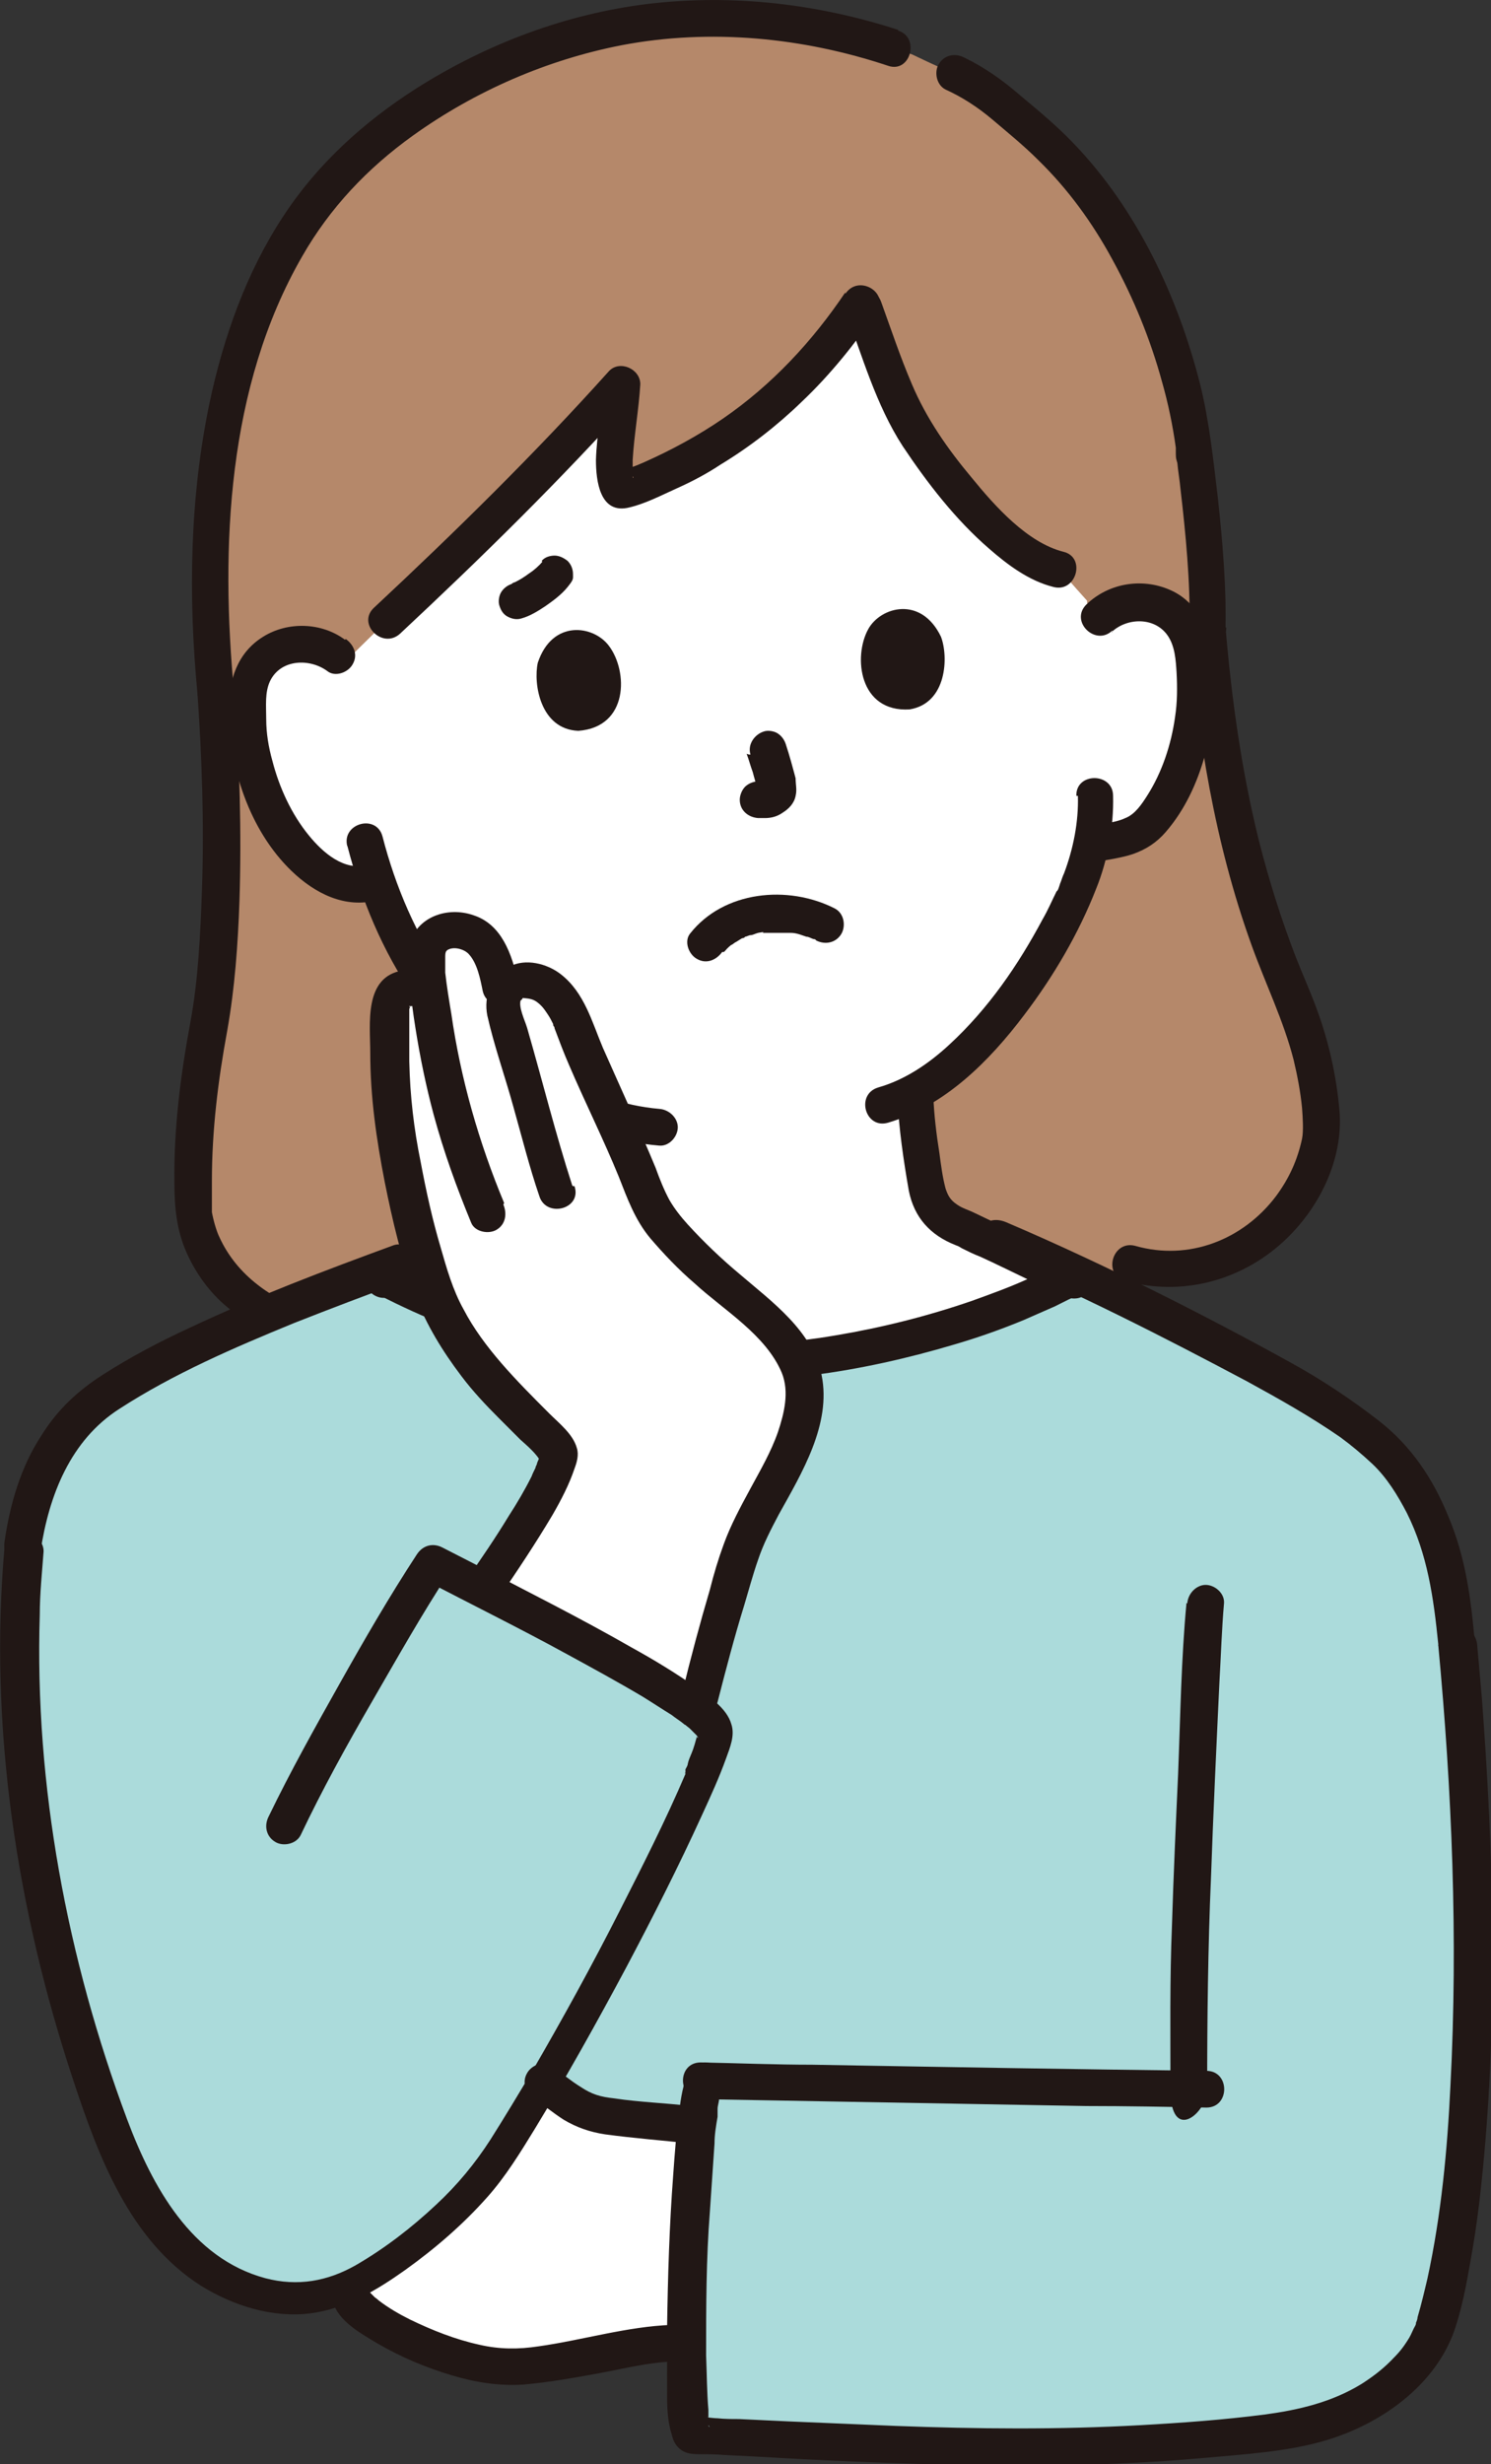
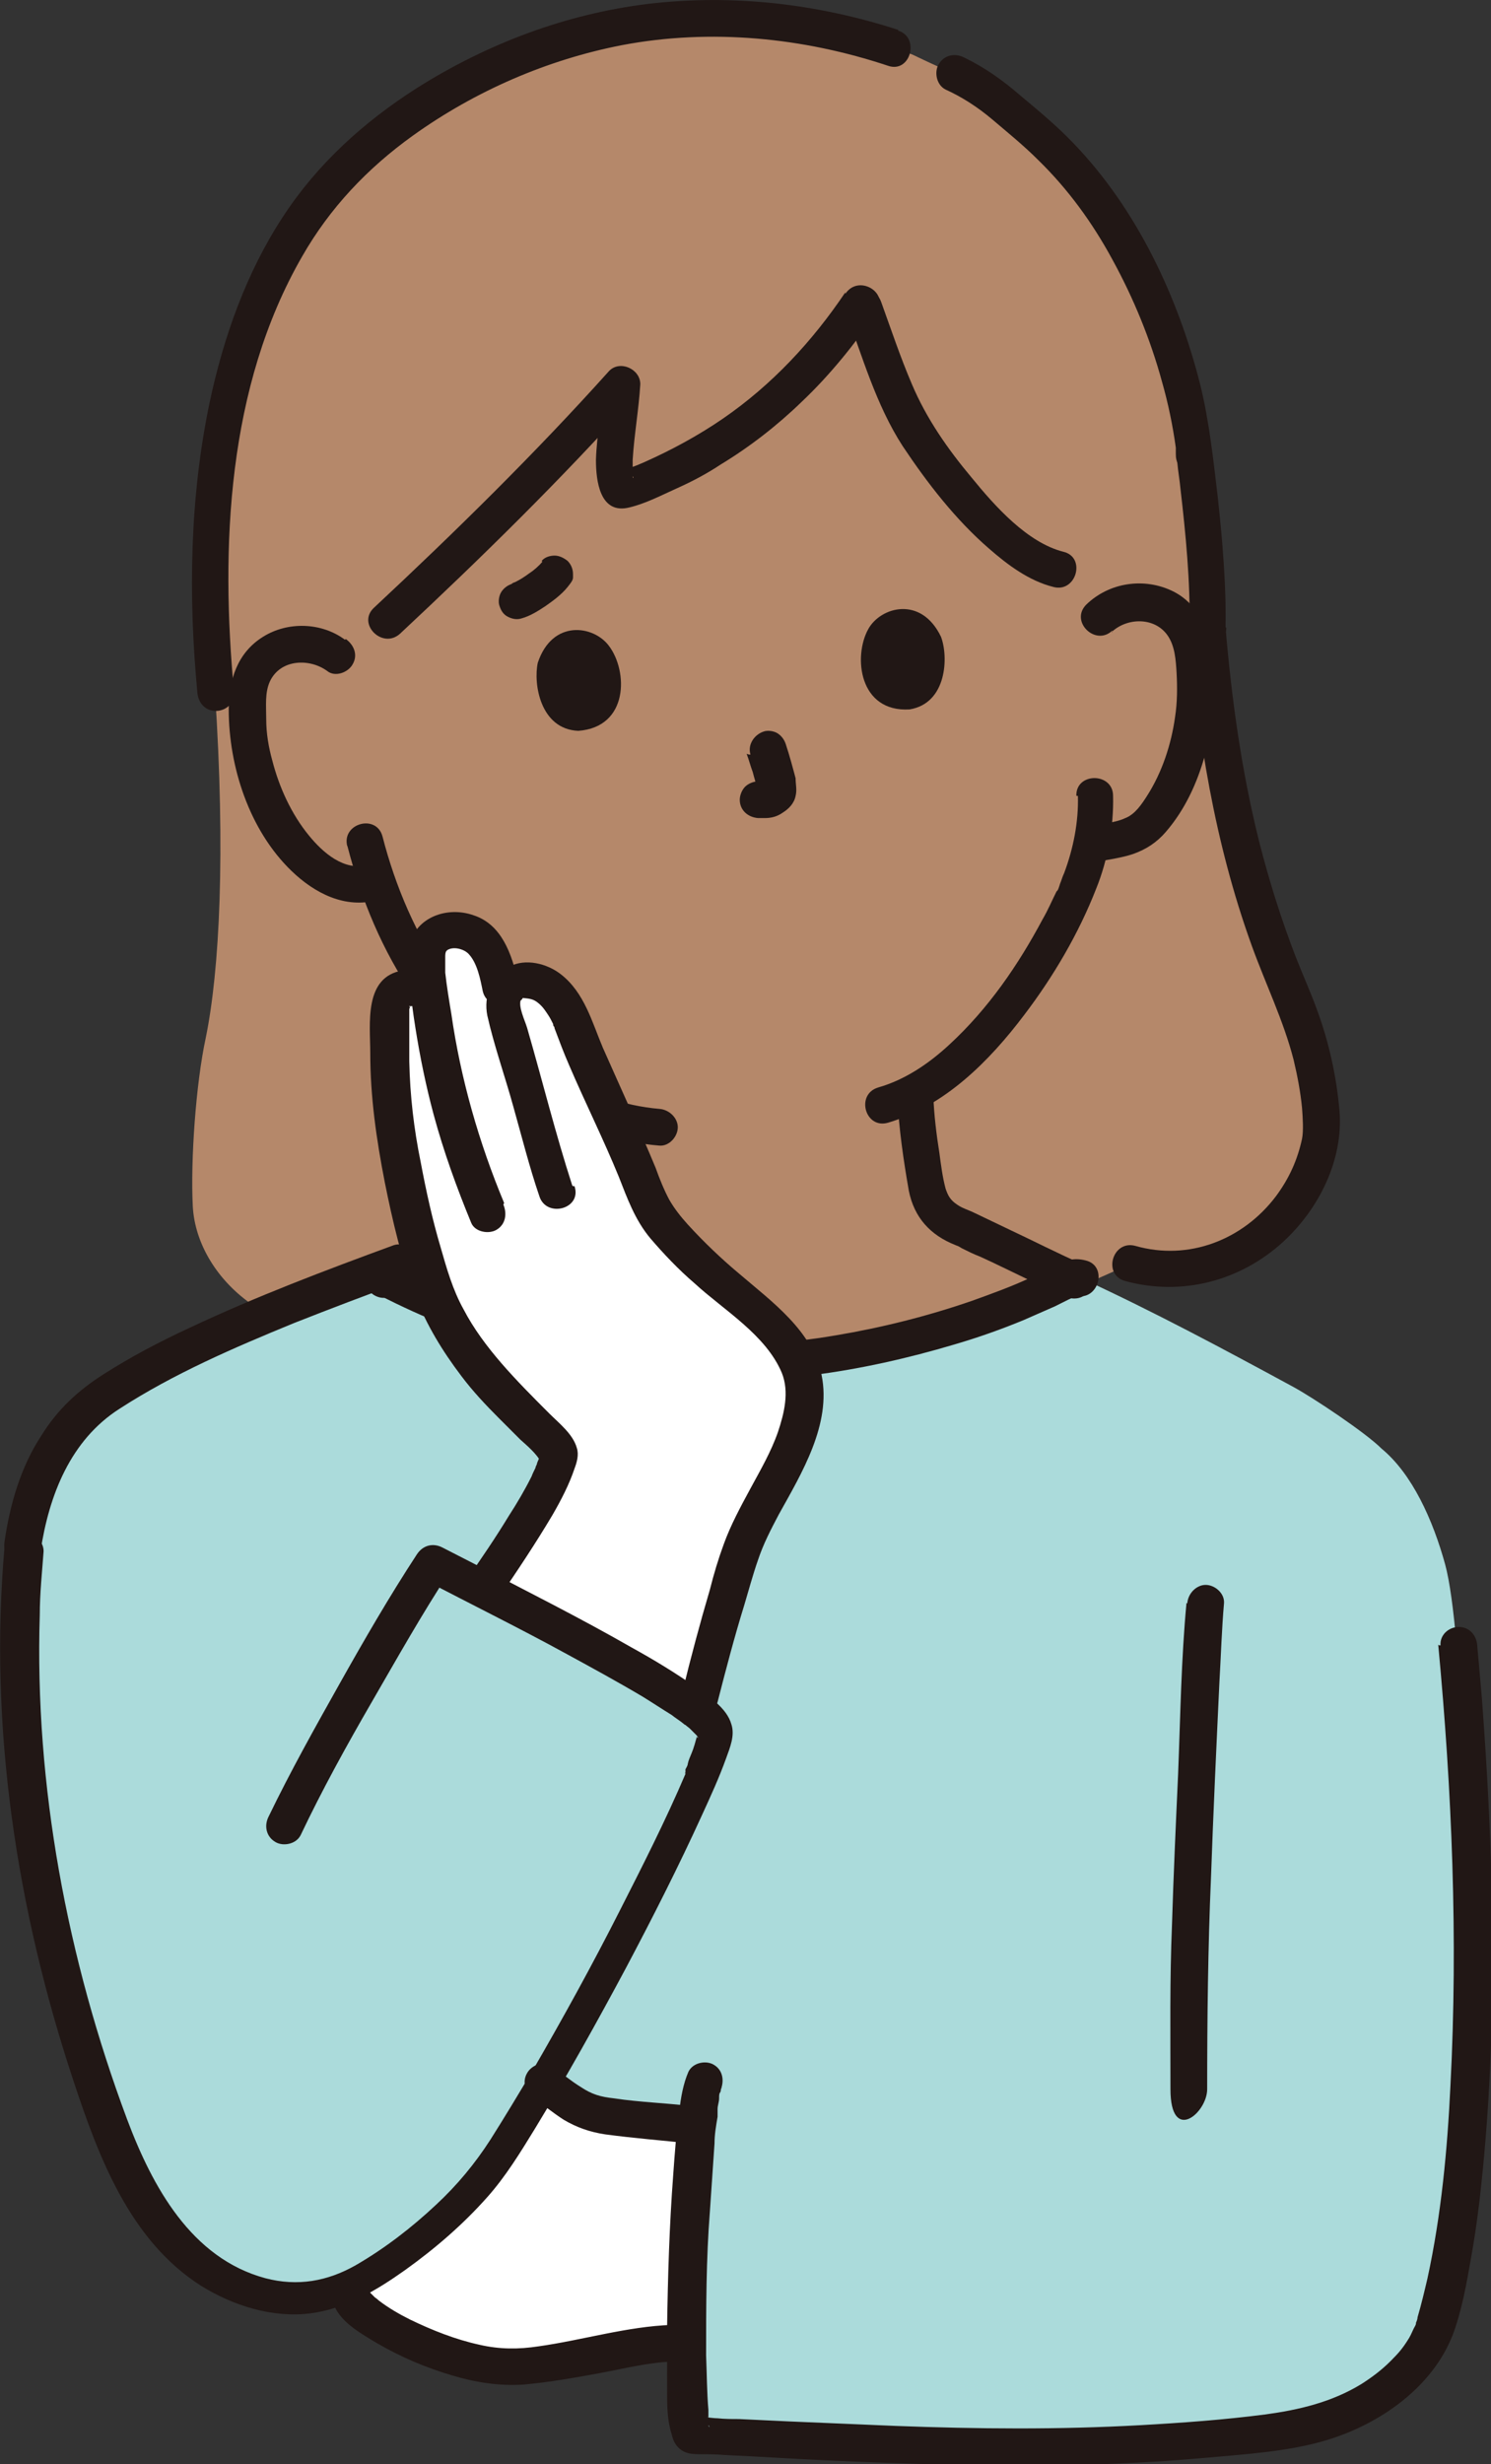
<svg xmlns="http://www.w3.org/2000/svg" version="1.1" viewBox="0 0 194.9 322">
  <rect x="0" y="0" width="194.9" height="322" fill="#333333" stroke="none" />
  <defs>
    <style>
      .cls-1 {
        fill: #211715;
      }

      .cls-2 {
        fill: #fff;
      }

      .cls-3 {
        fill: #abdbdb;
      }

      .cls-4 {
        fill: #b5886a;
      }
    </style>
  </defs>
  <g>
    <g id="b">
      <g id="c">
        <g id="d">
          <path class="cls-2" d="M90.1,283.3c-.5,7-.9,15.9-.8,22.9h-1.5c-4.9.2-16.9,3.5-22.2,3.1-7.6-.5-18.7-6.2-19.8-9.1l-.5-1.5c6.3-2.9,15.4-10.5,19.1-16.1,2-2.9,4.2-6.5,6.5-10.5h0c1.6,1.2,4.6,3.8,7.2,4.2,4.9.8,8.1.9,12.1,1.3h.3c-.2,1.7-.4,3.6-.5,5.7h0Z" />
          <path class="cls-4" d="M147.6,165.2c14.4,4.1,25.8-9.4,25-19.2-.4-6-1.7-10.6-4.1-16.3-3-7.1-8.8-21.5-10.8-47.7.2-8-1.3-19.4-1.9-23.8-2.1-15.2-10-31.9-20.5-40.7-4.5-3.8-5.9-5.7-10.7-7.9,0,0-2.7-1.2-5.4-2.5-1.3-.4-2.6-.9-2.6-.9-8.3-2.8-16.9-4.4-28.9-3.6-19.7,1.3-36.5,12.5-43.8,20.5-12.1,13.2-18.8,36.3-15.8,67.3,1.4,21.1.6,36.4-1.2,45.2-1.3,6-2,16-1.7,22,.5,9.8,11.9,19.9,27.4,15.6,0,0,30.4,7.7,51.1,5.3,22.1-2.6,43.9-13.3,43.9-13.3h0Z" />
-           <path class="cls-2" d="M142.1,78.5c-1.9-2.1-3.7-4.2-3.7-4.2-7.2-1.7-15.9-13.4-19-18.3-2.2-3.5-4.8-11.2-6.8-16.6-7.7,11.4-17.8,19.8-30.7,24.4-3.1,1.1-.8-9-.5-13.7-7.8,8.7-22.7,23.4-30.7,30.9,0,0-3.4,3.3-5.8,5.7-1.5-2-4.5-2.9-7-2.3-2.1.5-4,1.9-4.8,3.7-.6,1.3-.7,2.7-.8,4.1,0,5.4,1.3,10.8,4,15.5,1.3,2.3,3,4.5,5.3,6.1,1.8,1.3,4.5,2.7,7.6,1.4,1.4,4.2,3.5,8.9,6.6,13.4,2.4,2.5,4.5,4.7,4.5,4.7,4.9,5.1,10.2,9.1,16,11.6-.2,2.7-.4,4.7-.8,7.3-.6,3.4-.4,6.5-5.2,8.2-.3.1-20.4,6.4-19.6,6.4,0,8.5,18.5,21,43.1,21s46.8-12.9,46.8-20.6l-.4-.2c-.5-.2-14-6.6-14.3-6.7-4.8-1.7-4.6-4.8-5.2-8.2-.5-3.1-.9-6.2-1-9.3,11.9-6.4,20.7-23.9,22.1-28.7.2-.7.5-1.9.9-3.4,2.1-.5,5.3-.6,6.9-2.1,2-1.9,3.4-4.3,4.5-6.7,2.1-5.1,2.8-10.6,2-15.9-.2-1.4-.5-2.7-1.3-3.9-1.1-1.7-3.1-2.8-5.3-3-2-.2-4.1.5-5.5,1.8-.6-.7-1.2-1.4-1.9-2.1h0v-.3Z" />
          <path class="cls-1" d="M145.3,82.6c2-1.9,5.6-2,7.3.4,1,1.4,1.1,3.3,1.2,4.9.1,1.9.1,3.9-.2,5.8-.5,3.6-1.7,7.2-3.6,10.2-.7,1.1-1.6,2.5-2.9,3-1.5.7-3.3.7-4.9,1.1-3,.6-1.7,5.3,1.3,4.6,1.5-.3,3.1-.5,4.6-1,1.7-.6,3.1-1.5,4.3-2.9,2.5-2.9,4.1-6.4,5.1-10,1.1-3.8,1.5-7.9,1.1-11.8-.4-3.8-1.5-7.7-5.2-9.6-3.8-1.9-8.4-1.2-11.4,1.7-2.2,2.2,1.2,5.5,3.4,3.4h0v.2Z" />
          <path class="cls-1" d="M140.9,104c.1,3.4-.6,6.9-1.8,10.1-.2.4-.3.8-.5,1.3s.1-.3-.1.3-.2.6-.4.8c-.6,1.2-1.1,2.4-1.8,3.6-3.2,6-7.1,11.7-12.2,16.4-2.7,2.5-5.8,4.6-9.3,5.6-3,.9-1.7,5.5,1.3,4.6,7.4-2.2,13.2-8,17.8-14.1,3.8-5,7.1-10.6,9.4-16.5,1.5-3.7,2.3-8.1,2.2-12.1,0-3.1-4.9-3.1-4.8,0h.2Z" />
          <path class="cls-1" d="M45.1,83.6c-3.1-2.3-7.5-2.4-10.7-.4-3.4,2.1-4.5,5.7-4.5,9.5,0,7.5,2.7,15.8,8.2,21.1,3,2.9,7,5,11.3,3.8,3-.8,1.7-5.5-1.3-4.6-3.1.9-5.9-1.6-7.7-3.8-2.3-2.8-3.9-6.3-4.8-9.8-.5-1.8-.8-3.6-.8-5.4s-.2-3.5.5-5c1.4-2.9,5.2-3,7.5-1.3,1,.8,2.7.2,3.3-.9.7-1.2.2-2.5-.9-3.3h0Z" />
          <path class="cls-1" d="M45.4,110.5c1.8,7,4.6,13.8,8.7,19.7.7,1.1,2.1,1.6,3.3.9,1-.6,1.6-2.2.9-3.3-3.9-5.6-6.6-11.9-8.3-18.5-.8-3-5.4-1.7-4.6,1.3h0Z" />
          <path class="cls-1" d="M110.5,40.6c2.2,5.9,4,12.3,7.5,17.7,3.2,4.8,6.9,9.6,11.3,13.4,2.4,2.1,5.2,4.2,8.4,5,3,.8,4.3-3.9,1.3-4.6-4.7-1.2-8.9-5.9-12-9.7-3.1-3.7-5.9-7.7-7.8-12.2-1.5-3.5-2.7-7.1-4-10.7-.4-1.2-1.6-2-3-1.7-1.2.3-2.1,1.7-1.7,3h0v-.2Z" />
          <path class="cls-1" d="M110.5,38.2c-4.3,6.4-9.6,12.1-16,16.5-3.2,2.2-6.7,4.1-10.3,5.7-.9.4-1.7.7-2.6,1-.7.2-.5,0,0,.2.2,0,.4,0,.6.2,0,0,.7.7.5.4.2.3,0,.4,0,0,0-.5,0,.2,0-.2v-1.9c.2-3.3.8-6.6,1-9.9,0-2-2.7-3.2-4.1-1.7-9.7,10.8-20.1,21-30.7,30.9-2.3,2.1,1.1,5.5,3.4,3.4,10.6-9.9,21-20.1,30.7-30.9l-4.1-1.7c-.2,3.3-.9,6.6-1,9.9,0,2.7.5,7.2,4.4,6.2,2.1-.5,4.2-1.6,6.2-2.5s3.9-1.9,5.7-3.1c3.8-2.3,7.4-5.1,10.6-8.2,3.7-3.5,6.9-7.5,9.8-11.7,1.7-2.6-2.4-5-4.1-2.4h0v-.2Z" />
          <path class="cls-1" d="M117.4,3.9C106.9.5,95.8-.8,84.8.5c-10.8,1.3-21.1,5.2-30.3,11-6.9,4.4-13,9.9-17.5,16.8-4.8,7.3-7.8,15.8-9.6,24.3-2.6,12.4-2.8,25.3-1.6,37.9.1,1.3,1,2.4,2.4,2.4s2.5-1.1,2.4-2.4c-1.8-19-.9-40,8.9-57,3.6-6.3,8.5-11.5,14.5-15.8,8.1-5.8,17.5-9.9,27.3-11.8,11.6-2.2,23.7-1,34.8,2.7,2.9,1,4.2-3.7,1.3-4.6h0Z" />
          <path class="cls-1" d="M160.2,82c.1-5.6-.4-11.3-1-16.9-.6-5-1.1-9.9-2.3-14.8-2.9-11.5-8.3-23-16.6-31.6-2.1-2.2-4.5-4.2-6.9-6.2-2.3-2-4.7-3.7-7.4-5-1.2-.6-2.6-.3-3.3.9-.6,1-.3,2.7.9,3.3,2.2,1,4.2,2.3,6.1,3.9,2,1.7,4.1,3.4,6,5.3,3.9,3.8,7.1,8.2,9.7,13,2.8,5.1,5,10.5,6.5,16,.8,2.8,1.4,5.7,1.8,8.6v.6c0,.7,0-.5,0,.2s.1.8.2,1.2c.1,1.1.3,2.2.4,3.3.7,6,1.3,12.2,1.2,18.2,0,3.1,4.7,3.1,4.8,0h0Z" />
-           <path class="cls-1" d="M25.8,90.4c.6,8.6.9,17.3.6,25.9-.2,5.8-.5,11.8-1.5,17.2-1.3,7-2.2,14-2.1,21.1,0,3.2.3,6.2,1.6,9.1,1.2,2.7,3,5.2,5.3,7.1,6.6,5.6,15.4,6.8,23.6,4.6,3-.8,1.7-5.4-1.3-4.6-6.2,1.7-13.1,1.2-18.3-2.9-2.2-1.7-3.9-3.8-5-6.2-.4-.8-.8-2.2-1-3.3v-4.1c0-6.6.8-13.1,2-19.6,1-5.6,1.4-11.3,1.6-16.9.3-9.1,0-18.3-.6-27.4,0-1.3-1-2.4-2.4-2.4s-2.5,1.1-2.4,2.4h-.1Z" />
          <path class="cls-1" d="M155.4,82c1.1,14.1,3.4,28.2,8.2,41.5,1.8,5,4.2,9.9,5.5,15,.5,2.1.9,4.2,1.1,6.3.1,1.3.2,3,0,4-.6,2.8-1.7,5.2-3.4,7.5-4.3,5.7-11.4,8.5-18.4,6.5-3-.8-4.3,3.8-1.3,4.6,7.4,2,15,0,20.6-5.1,4.7-4.3,7.9-10.7,7.4-17.1-.4-4.6-1.4-9.1-3-13.4-.8-2.2-1.8-4.4-2.7-6.7-1.9-4.9-3.5-10-4.8-15.1-2.3-9.2-3.6-18.6-4.4-28-.1-1.3-1-2.4-2.4-2.4s-2.5,1.1-2.4,2.4h0Z" />
          <path class="cls-3" d="M19.8,288.9c-3-4.3-5-9.4-6.8-14.3C4.9,251.4.8,226.3,3,202.1c1.2-8.7,4.6-14.6,9.1-18.5,8.7-6.4,23.8-12.4,37-17.3,11.1,6.2,28.9,11.7,45.7,11.8,15.1,0,35.1-5.3,45.3-11.2.2-.1.7,0,1.4.2,9.5,4.4,18.1,9,27.5,14.1,2.6,1.4,9.5,6,11.6,8.1,4,3.3,6.7,9.3,8.3,15.1.6,2.2,1.1,5.9,1.5,10.6,2.7,28.2,3.4,68.2-2.9,88.8-1.2,4.1-7.1,12-19.9,13.8-27.5,3.9-59.2,1.4-77.4.6-1.7-.4-1.1-27.9.4-40.5h-.3c-4.1-.4-7.2-.5-12.1-1.3-2.6-.4-5.6-3-7.2-4.2h0c-2.3,3.9-4.5,7.5-6.5,10.5-3.8,5.7-13.3,13.5-19.6,16.3-6.9,3-15.2.3-20.7-4.9-1.6-1.5-3-3.2-4.3-5h0v-.2Z" />
          <path class="cls-1" d="M58.6,134.9c7.4,7.7,16.7,13.9,27.6,14.8,1.3.1,2.4-1.2,2.4-2.4s-1.1-2.3-2.4-2.4c-9.5-.8-17.8-6.6-24.2-13.3-2.1-2.2-5.5,1.2-3.4,3.4h0Z" />
          <path class="cls-1" d="M117.3,143.4c.2,4.1.8,8.2,1.5,12.2.7,3.5,2.8,5.8,6.1,7.1.9.4-.6-.3,0,0,.3.1.5.2.8.4.8.4,1.6.8,2.4,1.1,2.2,1,4.4,2.1,6.5,3.1,1.5.7,3,1.5,4.5,2.1,1.2.5,2.6.4,3.3-.9.6-1,.3-2.8-.9-3.3-3.2-1.4-6.3-3-9.5-4.5-1.5-.7-3.1-1.5-4.6-2.2-.8-.4-1.6-.6-2.3-1.1-.9-.6-1.2-1.2-1.5-2.1-.4-1.5-.6-3.1-.8-4.6-.4-2.5-.7-5-.8-7.5-.2-3.1-5-3.1-4.8,0h0v.2Z" />
          <path class="cls-1" d="M50.7,169.3c6.2-2.3,12.5-4.1,18.7-6,3.2-1,5.7-2.7,6.9-5.9.5-1.3.6-2.7.8-4,.4-2.4.7-4.8.9-7.2,0-1.3-1.2-2.4-2.4-2.4s-2.3,1.1-2.4,2.4c0,2-.4,3.9-.7,5.9-.2,1.3-.3,2.6-.7,3.8-.3.9-.8,1.6-1.9,2.2-1,.5-2.1.8-3.1,1.1-5.8,1.8-11.6,3.5-17.3,5.6-1.2.4-2,1.6-1.7,3,.3,1.2,1.7,2.1,3,1.7h0v-.2Z" />
          <path class="cls-1" d="M155.1,209.4c-.7,7.4-.8,14.9-1.1,22.4-.3,6.6-.6,13.1-.8,19.7-.3,7.1-.2,14.3-.2,21.5s4.8,3.1,4.8,0c0-9.2.1-18.5.5-27.7.3-8.5.7-17,1.1-25.5.2-3.4.3-6.9.6-10.3.1-1.3-1.2-2.4-2.4-2.4s-2.3,1.1-2.4,2.4h-.1Z" />
-           <path class="cls-1" d="M91.7,274.3c16.8.3,33.6.6,50.3.9,5.2,0,10.5.1,15.7.2,3.1,0,3.1-4.8,0-4.8-17.2-.2-34.3-.5-51.5-.8-4.9,0-9.7-.2-14.6-.3-3.1,0-3.1,4.7,0,4.8h0Z" />
          <path class="cls-1" d="M188,214.9c1.8,19.1,2.6,38.4,1.6,57.6-.4,8.4-1.2,16.9-3,25.2-.4,1.7-.8,3.4-1.3,5.1,0,.2-.1.5-.2.7,0,.1,0,.2-.1.4-.1.3.3-.5,0,0s-.5,1.1-.8,1.6c-.8,1.3-1.3,1.9-2.4,3-1.2,1.2-2.4,2.1-3.8,3-3.9,2.4-8.2,3.4-12.6,4-5.4.7-10.9,1.1-16.3,1.4-10.7.6-21.4.5-32,.1-4.7-.2-9.5-.4-14.2-.6-2.1-.1-4.2-.2-6.3-.3-.9,0-1.9,0-2.8-.1-.8,0-2.1-.3-2.8-.1h0c.5,0,1,.3,1.3.6,0-.1,0-.1.3.4,0-.1-.3-.3,0,0,.3.4,0,.2,0,0v-.4c0-.3-.2-1.3,0-.4,0-.4,0-.8,0-1.2-.2-2.3-.2-4.7-.3-7.1,0-6.3,0-12.6.5-18.9.2-2.9.4-5.9.6-8.8,0-1.2.2-2.3.4-3.5,0,.7,0-.2,0-.4v-.6c0-.5.2-.9.2-1.4s0-.6.2-.9c0-.4.4-.9,0-.2.5-1.2.3-2.6-.9-3.3-1-.6-2.7-.3-3.3.9-.7,1.6-1,3.4-1.2,5.1-.4,2.8-.6,5.6-.8,8.4-.5,6.6-.7,13.2-.8,19.9,0,2.8,0,5.5,0,8.3,0,1.9,0,3.8.6,5.7.2.9.6,1.7,1.5,2.2.7.4,1.6.4,2.4.4s2,0,3,.1c4.5.2,8.9.5,13.4.7,10.7.5,21.3.8,32,.6,5.7-.1,11.4-.4,17.1-.9,5.4-.5,11.2-.8,16.4-2.4,6.8-2.1,13.6-6.8,16.3-13.7,1.2-3.2,1.8-6.7,2.4-10.1.8-4.4,1.3-8.9,1.7-13.3,1.8-19.9,1.2-40-.3-59.9-.2-2.3-.4-4.5-.6-6.8-.1-1.3-1-2.4-2.4-2.4s-2.5,1.1-2.4,2.4h-.2Z" />
          <path class="cls-1" d="M90.3,275.2c-3.3-.4-6.7-.5-10-1-1.8-.2-2.9-.5-4.4-1.5-1.3-.8-2.5-1.8-3.7-2.7-1-.8-2.7-.2-3.3.9-.7,1.2-.2,2.5.9,3.3,1.3.9,2.5,1.9,3.9,2.8,1.7,1,3.4,1.6,5.4,1.9,3.7.5,7.5.8,11.3,1.2,1.3.1,2.4-1.2,2.4-2.4s-1.1-2.3-2.4-2.4h-.1Z" />
          <path class="cls-1" d="M43.7,301.3c.9,2.2,3.6,3.7,5.6,4.9,3.1,1.8,6.4,3.2,9.8,4.2,3,.9,6.1,1.4,9.3,1.2,3.4-.3,6.7-.9,10-1.5,3.2-.6,6.4-1.4,9.4-1.5,3.1-.1,3.1-4.9,0-4.8-5.8.2-11.7,2-17.4,2.8-2.6.4-5.1.4-7.7-.2-3.2-.7-6.2-1.9-9.1-3.3-1.4-.7-2.8-1.5-4.1-2.5,0,0-.2-.2-.5-.4-.2-.2-.4-.4-.6-.6,0,0,0-.1-.2-.2-.4-.4,0,.2,0,0s-.2-.4-.3-.5c-.5-1.2-2.3-1.5-3.3-.9-1.2.7-1.4,2.1-.9,3.3h0Z" />
          <path class="cls-1" d="M49.5,169.2c11.6,6,24.7,9.7,37.7,10.9,12.6,1.2,25.4-.8,37.5-4.4,3.1-.9,6.2-2,9.1-3.2,1.4-.6,2.7-1.2,4.1-1.8.6-.3,1.2-.6,1.8-.9.3-.1.5-.3.8-.4.2,0,.3-.2.5-.3-1,0-1.1,0-.4.2,3,.8,4.3-3.9,1.3-4.6-1.6-.4-2.6,0-4.1.7-1.1.6-2.2,1.2-3.4,1.7-2.4,1.1-4.9,2-7.4,2.9-5.8,2-11.8,3.5-17.8,4.5-12.8,2.2-25.6,1.3-38.1-2-6.6-1.8-13.1-4.1-19.2-7.3-2.7-1.4-5.2,2.7-2.4,4.1h0Z" />
-           <path class="cls-1" d="M129.1,164c11.6,4.9,22.8,10.6,33.9,16.5,4.2,2.3,8.3,4.6,12.2,7.3,1.5,1.1,2.8,2.2,4.2,3.5,1.9,1.8,3.3,4.1,4.5,6.4,2.7,5.4,3.5,11.1,4.1,17.1.1,1.3,1,2.4,2.4,2.4s2.5-1.1,2.4-2.4c-.5-5.8-1.2-11.3-3.5-16.7-2-4.9-4.8-9.1-9-12.4-3.6-2.8-7.5-5.4-11.5-7.6-5.6-3.1-11.3-6.1-17.1-9-6.6-3.3-13.4-6.5-20.2-9.4-1.2-.5-2.6-.4-3.3.9-.6,1-.3,2.8.9,3.3h0Z" />
          <path class="cls-1" d="M5.3,202.7c1.1-7.3,3.9-14.5,10.3-18.6,7.1-4.6,15-8,22.8-11.2,4.8-1.9,9.6-3.7,14.4-5.5,1.2-.4,2-1.6,1.7-3-.3-1.2-1.7-2.1-3-1.7-9,3.3-18,6.7-26.7,10.8-3.9,1.8-7.7,3.8-11.3,6.1-3.3,2.1-6,4.6-8.1,8-2.7,4.1-4.1,9-4.8,13.8-.2,1.3.3,2.6,1.7,3,1.1.3,2.8-.4,3-1.7h0Z" />
          <g id="e">
            <path class="cls-2" d="M62.9,207.6c2-2.8,9.8-14.1,10-17.7-.3-.7-.8-1.3-1.4-1.9-5-5.1-8.1-7.7-11.5-13.1-3.5-4.2-6.1-14.6-8.1-25.1-1.1-5.9-1.1-11.8-1-17.8,0-.6.2-2.6,2.5-2.9,0,0,1.3-.1,2.7-.1-.3-1.8-.5-3.2-.2-5,.2-.8.8-2.1,2.3-2.4,1.7-.4,3.9,0,4.9,1.3,1.3,1.7,1.9,3.4,2.5,5.9l.4.9c.6-.9,1.7-1.5,2.3-1.5,4.2-.2,6.1,4.5,6.7,6.1,1.3,3.8,6.1,13.3,9.4,21.8.5,1.1,1.2,2.3,1.9,3.5,2.9,3.5,6.4,6.9,10.8,10.4,3.1,2.5,7.1,6.4,7.9,10.3.4,2.2,0,4.4-.7,6.5-1.3,4.8-5.2,10-7,14.6-1.5,3.7-4.5,15.3-5.8,20.3" />
            <path class="cls-1" d="M52.7,126.8c-5.2.8-4.3,7-4.3,10.8,0,5.7.8,11.3,1.9,16.9,1,5,2.2,10.1,4,14.9,1.5,3.8,3.5,7.1,6,10.4,1.5,2,3.2,3.8,5,5.6.9.9,1.8,1.8,2.7,2.7,1,.9,2.2,1.9,2.8,3.1l-.3-1.2c0,.5,0-.4,0-.1v.4c0,.3-.2.6-.3.9,0,.2-.2.4-.2.6,0-.2,0,0,0,0-.2.4-.4.8-.5,1.1-.9,1.8-1.9,3.5-3,5.2-1.7,2.8-3.6,5.6-5.5,8.3-.7,1.1-.2,2.7.9,3.3,1.2.7,2.5.2,3.3-.9,2.4-3.5,4.8-7.1,7-10.8,1.1-1.9,2.2-4,2.9-6.1.3-.8.6-1.8.3-2.7-.5-1.8-2.3-3.2-3.6-4.5-4.2-4.2-8.6-8.6-11.2-13.6-1.4-2.5-2.2-5.3-3-8.1-1.1-3.7-1.9-7.4-2.6-11.1-.9-4.4-1.4-8.7-1.5-13.2v-7.2c0,.9.2-.5,0,.1,0-.3-.2,0,.2-.2-.4.2.5,0,.5,0,1.3-.2,2-1.8,1.7-3-.4-1.4-1.7-1.9-3-1.7h-.2Z" />
            <path class="cls-1" d="M74.8,154.9c-2.2-6.8-3.9-13.7-5.9-20.6-.3-1-1.2-2.8-.8-3.7-.2.4.4-.3.2-.2h0c.3,0,.3-.1,0,0,0,0,.3,0,0,0,.9.1,1.4.1,2.1.7.6.5.9,1,1.3,1.6.2.3.4.7.6,1.1,0,.1,0,.3.2.4-.2-.5,0,.1,0,.2.6,1.6,1.2,3.2,1.9,4.8,2.1,4.9,4.5,9.7,6.5,14.6,1.1,2.8,2.1,5.6,4.1,8,1.8,2.1,3.7,4.1,5.8,5.9,3.8,3.5,9.3,6.7,11.4,11.7,1,2.5.3,5.3-.5,7.7-.9,2.6-2.3,5-3.6,7.4s-2.6,4.8-3.5,7.3c-.7,1.9-1.3,3.9-1.8,5.9-1.3,4.4-2.5,8.9-3.6,13.4-.8,3,3.8,4.3,4.6,1.3,1.1-4.3,2.2-8.5,3.5-12.7.6-2,1.1-3.9,1.8-5.9.7-2.1,1.7-4,2.7-5.9,3-5.4,6.9-11.8,5.6-18.2-1.2-5.8-6.5-9.6-10.7-13.2-2.4-2-4.7-4.2-6.8-6.5-.9-1-1.7-2-2.4-3.2-.7-1.3-1.3-2.8-1.8-4.2-2.2-5.3-4.6-10.5-6.9-15.7-1.4-3.3-2.4-7.2-5.5-9.6-1.8-1.4-4.6-2.1-6.7-1-2.4,1.2-3.4,3.9-2.9,6.4.9,4,2.3,7.9,3.4,11.9,1.1,3.9,2.1,7.9,3.4,11.7.9,2.9,5.6,1.7,4.6-1.3h-.2Z" />
            <path class="cls-1" d="M65.9,157.2c-3.3-7.9-5.7-16.3-6.9-24.7-.3-1.8-.6-3.6-.8-5.4,0-.7,0-1.4,0-2.1,0-.2,0-.6.2-.8-.2.3.2-.2,0,0,.8-.6,2.3-.2,2.9.5,1.1,1.2,1.5,3.3,1.8,4.8.7,3,5.3,1.7,4.6-1.3-.8-3.5-2.1-7.4-5.8-8.6-3.4-1.2-7.5.2-8.4,3.9-.4,1.8-.3,3.5,0,5.3s.5,3.7.8,5.5c.6,3.8,1.4,7.7,2.4,11.4,1.3,4.8,3,9.5,4.9,14.1.5,1.2,2.3,1.5,3.3.9,1.2-.7,1.4-2.1.9-3.3h0Z" />
          </g>
          <path class="cls-1" d="M.6,202.1c-2.1,23.5,1.6,47.5,9,69.8,3.3,10,7.4,20.9,16.7,26.8,4.2,2.6,9.3,4.2,14.2,3.6,4.7-.6,8.7-3,12.5-5.7,3.9-2.8,7.5-5.9,10.7-9.5,2.4-2.7,4.3-5.8,6.2-8.9,4.2-6.9,8.1-13.9,11.9-21,3.5-6.6,6.9-13.3,10-20.1,1.1-2.4,2.2-4.8,3.1-7.3.5-1.4,1.2-3,.7-4.5-.6-2.1-2.9-3.6-4.6-4.8-2.7-1.9-5.5-3.6-8.4-5.2-6.8-3.9-13.8-7.4-20.7-11-1.4-.7-2.7-1.4-4.1-2.1-1.2-.6-2.5-.3-3.3.9-3.6,5.5-6.9,11.2-10.1,16.9s-6.4,11.4-9.3,17.4c-.6,1.2-.3,2.6.9,3.3,1,.6,2.7.3,3.3-.9,2.8-5.9,6-11.7,9.3-17.4s6.5-11.4,10.1-16.9l-3.3.9c6.3,3.3,12.6,6.4,18.8,9.8,3.3,1.8,6.6,3.6,9.8,5.5,1.3.8,2.5,1.6,3.8,2.4.5.4,1,.7,1.5,1.1,0,0,.2.2.3.2,0,0-.4-.3,0,0,.2.2.4.3.6.5.3.3.6.6.9.9.4.4-.2-.3,0,0,.3.4,0,.4,0,0,0,.5,0-.8,0-.1,0-.8,0-.2,0,.2-.2.7-.4,1.5-.7,2.2-.2.5-.4.9-.5,1.4,0,.2-.2.5-.3.7,0,.1,0,.2,0,.4-.2.5,0-.3,0,.2-2.6,6.1-5.6,12-8.6,17.9-3.6,7.1-7.4,14-11.4,20.9-1.8,3-3.6,6-5.5,9-2,3.1-4.3,5.9-7.1,8.5-3.2,3-6.7,5.7-10.5,7.9-3.7,2.1-7.6,2.8-11.8,1.7-9.7-2.6-14.8-12-18.1-20.8-7.8-20.9-12.1-43.6-11.4-65.9,0-2.8.3-5.5.5-8.3,0-1.3-1.2-2.4-2.4-2.4s-2.3,1.1-2.4,2.4h0l-.2-.6Z" />
          <g id="f">
            <path class="cls-1" d="M97.6,98.5c.3.8.5,1.6.8,2.4.2.8.5,1.7.7,2.6v-.6.5-.6.2l.2-.6s0,0,0,.2l.4-.5h0c0,0,.5-.3.5-.3-.2,0-.4.2-.6.3l.6-.2c-.2,0-.4,0-.6.2h.6c-.4,0-.8,0-1.1,0-.6,0-1.3.3-1.7.7s-.7,1.1-.7,1.7c0,1.4,1.1,2.3,2.4,2.4h.9c.8,0,1.6-.2,2.3-.7.8-.5,1.5-1.2,1.7-2.2.2-.8,0-1.5,0-2.3-.4-1.5-.8-3-1.3-4.5-.2-.6-.6-1.1-1.1-1.4s-1.3-.4-1.8-.2c-1.2.4-2.1,1.7-1.7,3h-.2Z" />
            <path class="cls-1" d="M70.3,86.6c-.6,2.7.3,8.7,5.3,8.9,6.6-.5,6.5-7.8,4-11.1-2-2.7-7.4-3.5-9.3,2.2Z" />
            <path class="cls-1" d="M123,83.2c1,2.6.8,8.7-4.1,9.5-6.6.4-7.4-6.9-5.4-10.5,1.6-2.9,6.9-4.4,9.5,1h0Z" />
-             <path class="cls-1" d="M94.7,124.3c-.3.4.3-.3.3-.3.2-.2.4-.4.7-.6-.3.3.4-.3.5-.3.3-.2.5-.3.8-.5,0,0,.3,0,.4-.2q.3,0,0,0c.2,0,.5-.2.7-.2.3,0,.6-.2,1-.3,0,0,1-.2.6,0,.7,0,1.5,0,2.2,0h1.3c-.2,0,0,0,.2,0,.7,0,1.4.3,2,.5.3,0,.6.2.9.3q.3,0,0,0c0,0,.3,0,.4.2,1.2.6,2.6.3,3.3-.9.6-1.1.3-2.7-.9-3.3-6.1-3.1-14.5-2.3-18.9,3.3-.8,1-.2,2.7.9,3.3,1.2.7,2.5.2,3.3-.9h.2Z" />
            <path class="cls-1" d="M70.9,73.4c-.5.6-1.1,1.1-1.8,1.6l.5-.4c-.9.7-1.8,1.3-2.8,1.7l.6-.2c-.2,0-.3,0-.5.2-.6.2-1.1.6-1.4,1.1s-.4,1.3-.2,1.8c.2.6.5,1.1,1.1,1.4s1.2.4,1.8.2c1.1-.3,2.2-1,3.1-1.6,1-.7,2.1-1.5,2.9-2.5s.7-1,.7-1.7-.3-1.3-.7-1.7c-.5-.4-1.1-.7-1.7-.7s-1.3.2-1.7.7h0Z" />
          </g>
        </g>
      </g>
    </g>
  </g>
</svg>